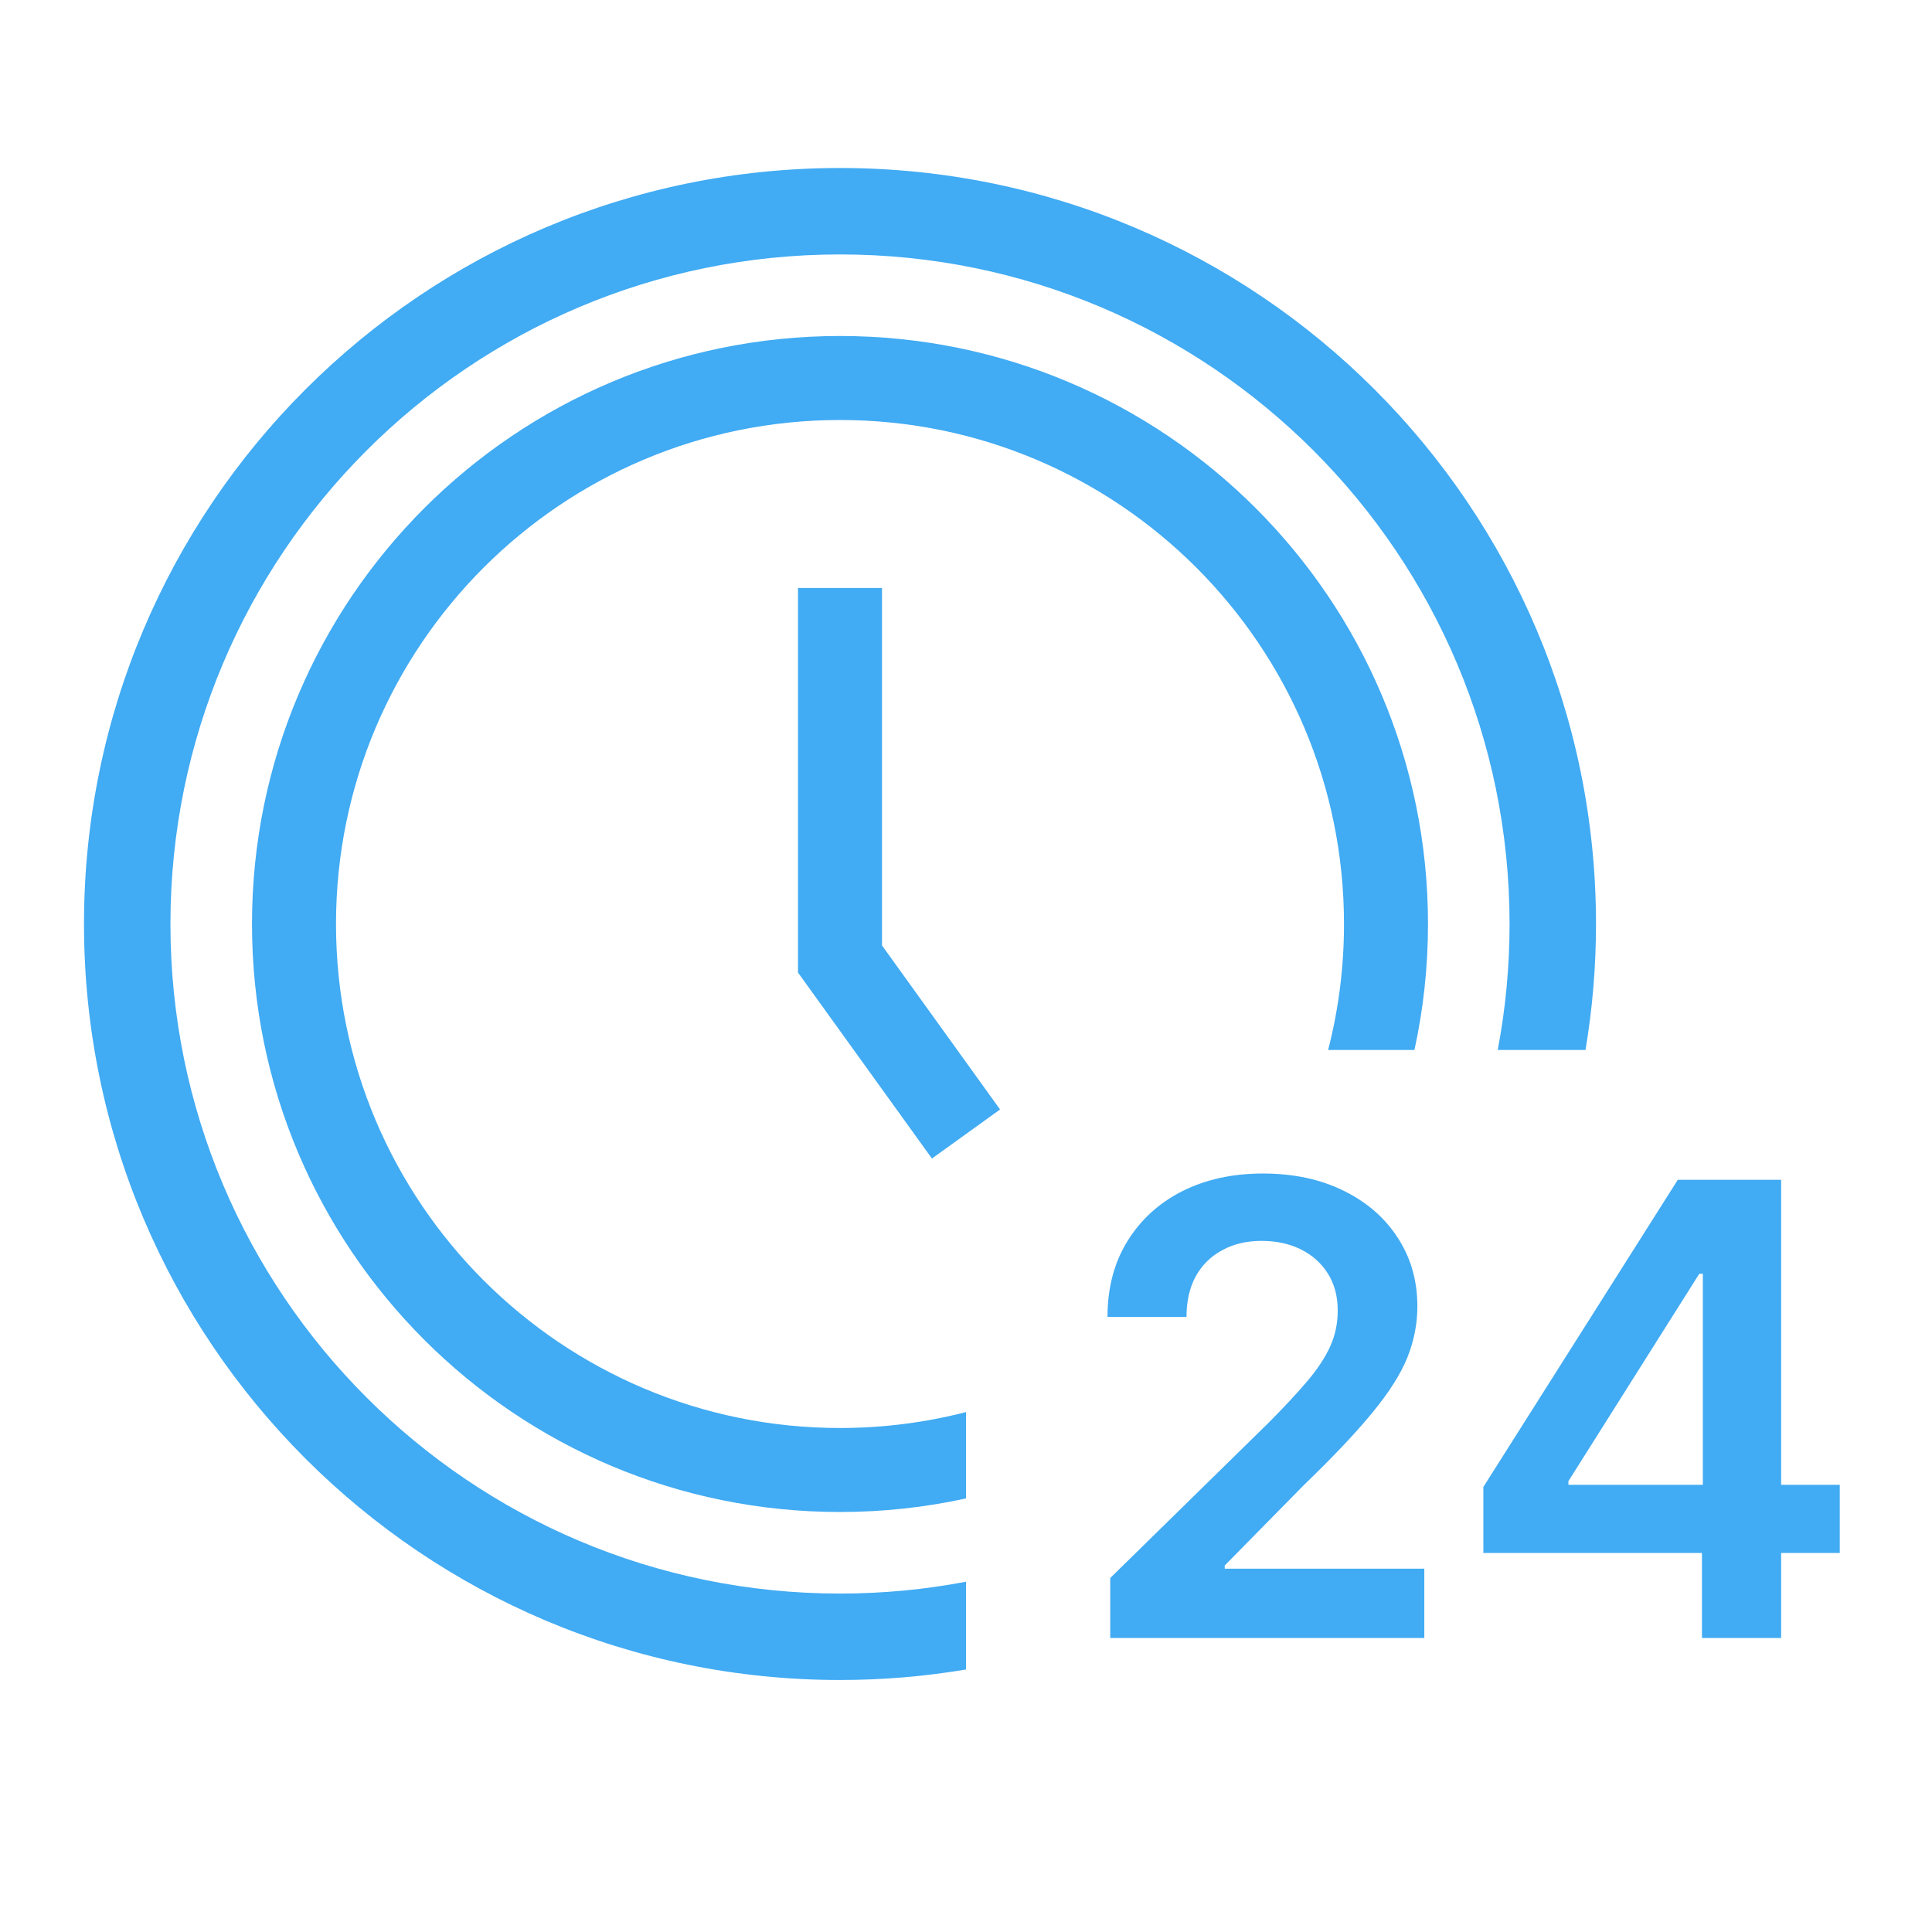
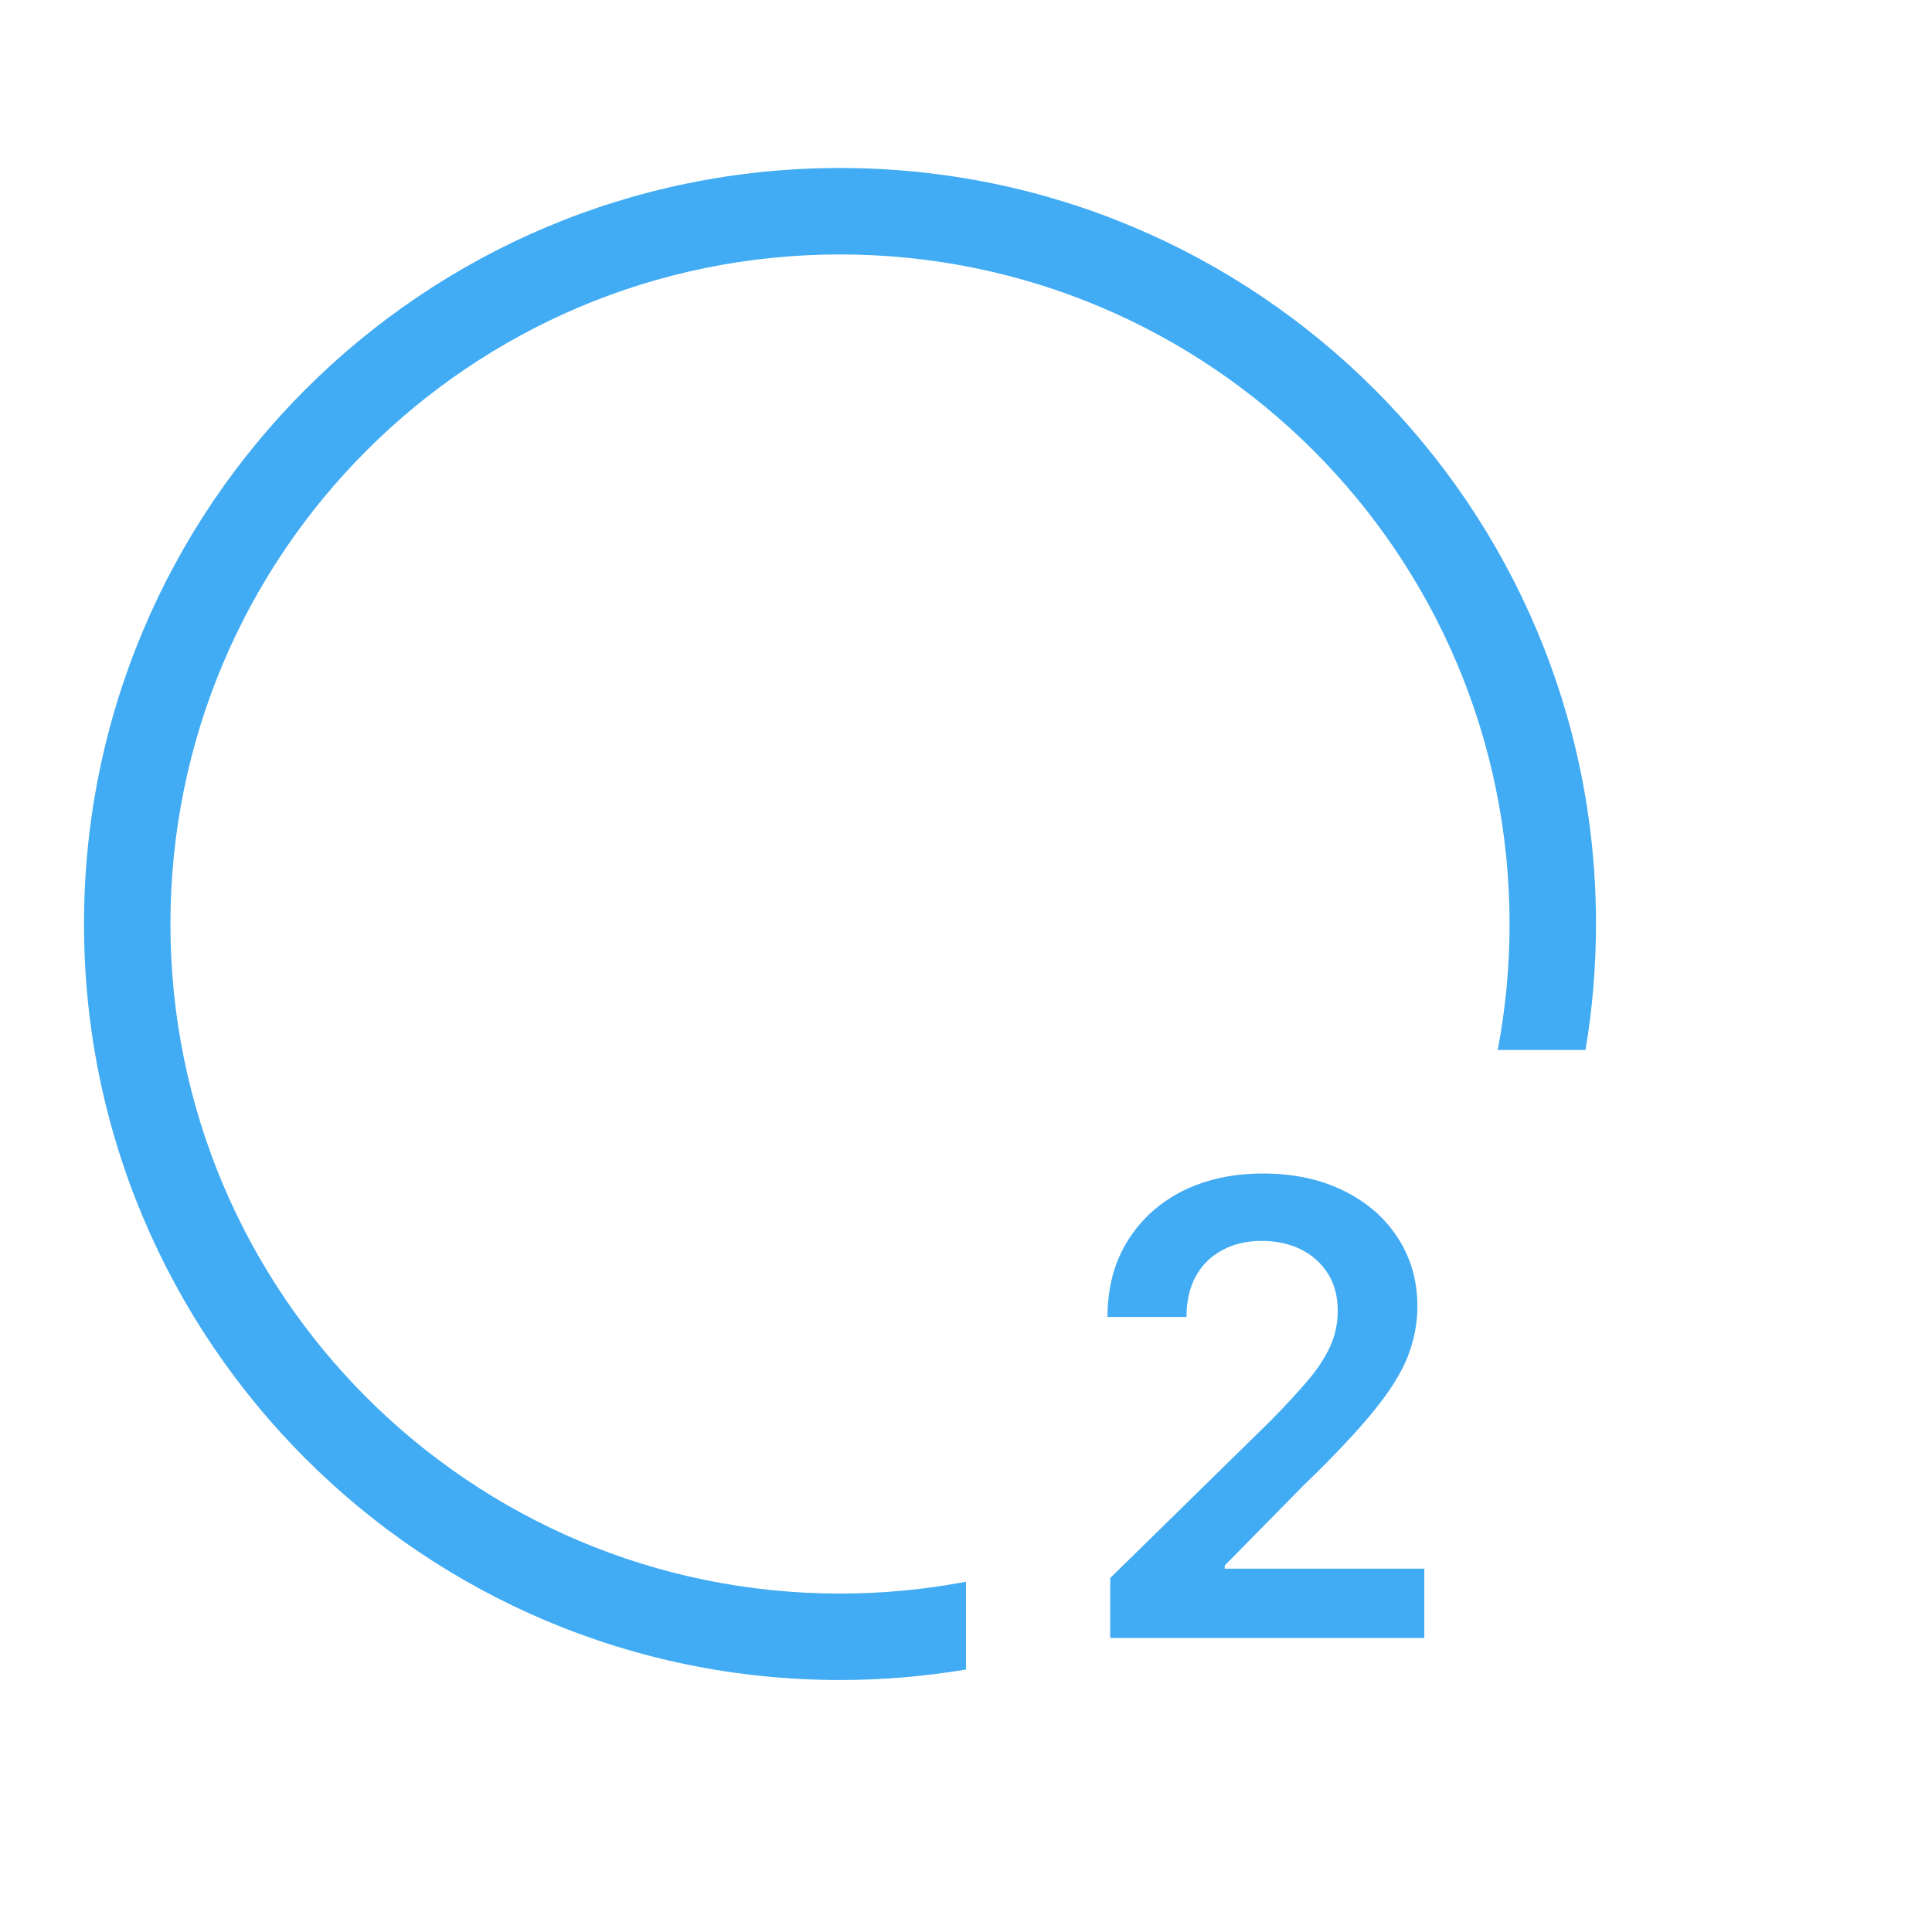
<svg xmlns="http://www.w3.org/2000/svg" width="46" height="46" viewBox="0 0 46 46" fill="none">
  <path d="M20 4C29.941 4 38 12.059 38 22C38 23.022 37.914 24.024 37.75 25H35.66C35.845 24.028 35.942 23.026 35.942 22C35.942 13.195 28.805 6.058 20 6.058C11.195 6.058 4.058 13.195 4.058 22C4.058 30.805 11.195 37.942 20 37.942C21.026 37.942 22.028 37.845 23 37.66V39.75C22.024 39.914 21.022 40 20 40C10.059 40 2 31.941 2 22C2 12.059 10.059 4 20 4Z" fill="#41ABF3" />
  <path d="M30.066 27.941C30.798 27.941 31.44 28.078 31.994 28.352C32.548 28.625 32.978 29 33.283 29.476C33.592 29.951 33.747 30.495 33.747 31.105C33.747 31.514 33.669 31.915 33.513 32.31C33.356 32.704 33.081 33.141 32.687 33.62C32.296 34.099 31.748 34.681 31.041 35.362L29.16 37.274V37.349H33.912V39H26.434V37.572L30.221 33.859C30.583 33.494 30.884 33.169 31.126 32.885C31.367 32.601 31.549 32.326 31.67 32.06C31.791 31.793 31.851 31.509 31.851 31.207C31.851 30.863 31.772 30.568 31.616 30.323C31.46 30.075 31.245 29.882 30.972 29.747C30.698 29.612 30.387 29.545 30.039 29.545C29.681 29.545 29.366 29.619 29.097 29.769C28.827 29.914 28.617 30.122 28.468 30.392C28.322 30.662 28.25 30.984 28.25 31.356H26.369C26.369 30.664 26.528 30.062 26.844 29.551C27.16 29.039 27.595 28.643 28.148 28.362C28.706 28.082 29.346 27.941 30.066 27.941Z" fill="#41ABF3" />
-   <path fill-rule="evenodd" clip-rule="evenodd" d="M42.408 28.091V35.352H43.804V36.976H42.408V39H40.523V36.976H35.318V35.404L39.947 28.091H42.408ZM40.459 30.328L37.343 35.266V35.352H40.544V30.328H40.459Z" fill="#41ABF3" />
-   <path d="M20 8C27.732 8 34 14.268 34 22C34 23.03 33.888 24.034 33.677 25H31.622C31.869 24.041 32 23.036 32 22C32 15.373 26.627 10 20 10C13.373 10 8 15.373 8 22C8 28.627 13.373 34 20 34C21.036 34 22.041 33.868 23 33.621V35.677C22.034 35.888 21.03 36 20 36C12.268 36 6 29.732 6 22C6 14.268 12.268 8 20 8Z" fill="#41ABF3" />
-   <path d="M21 22.511L23.811 26.416L22.189 27.584L19 23.156V14H21V22.511Z" fill="#41ABF3" />
</svg>